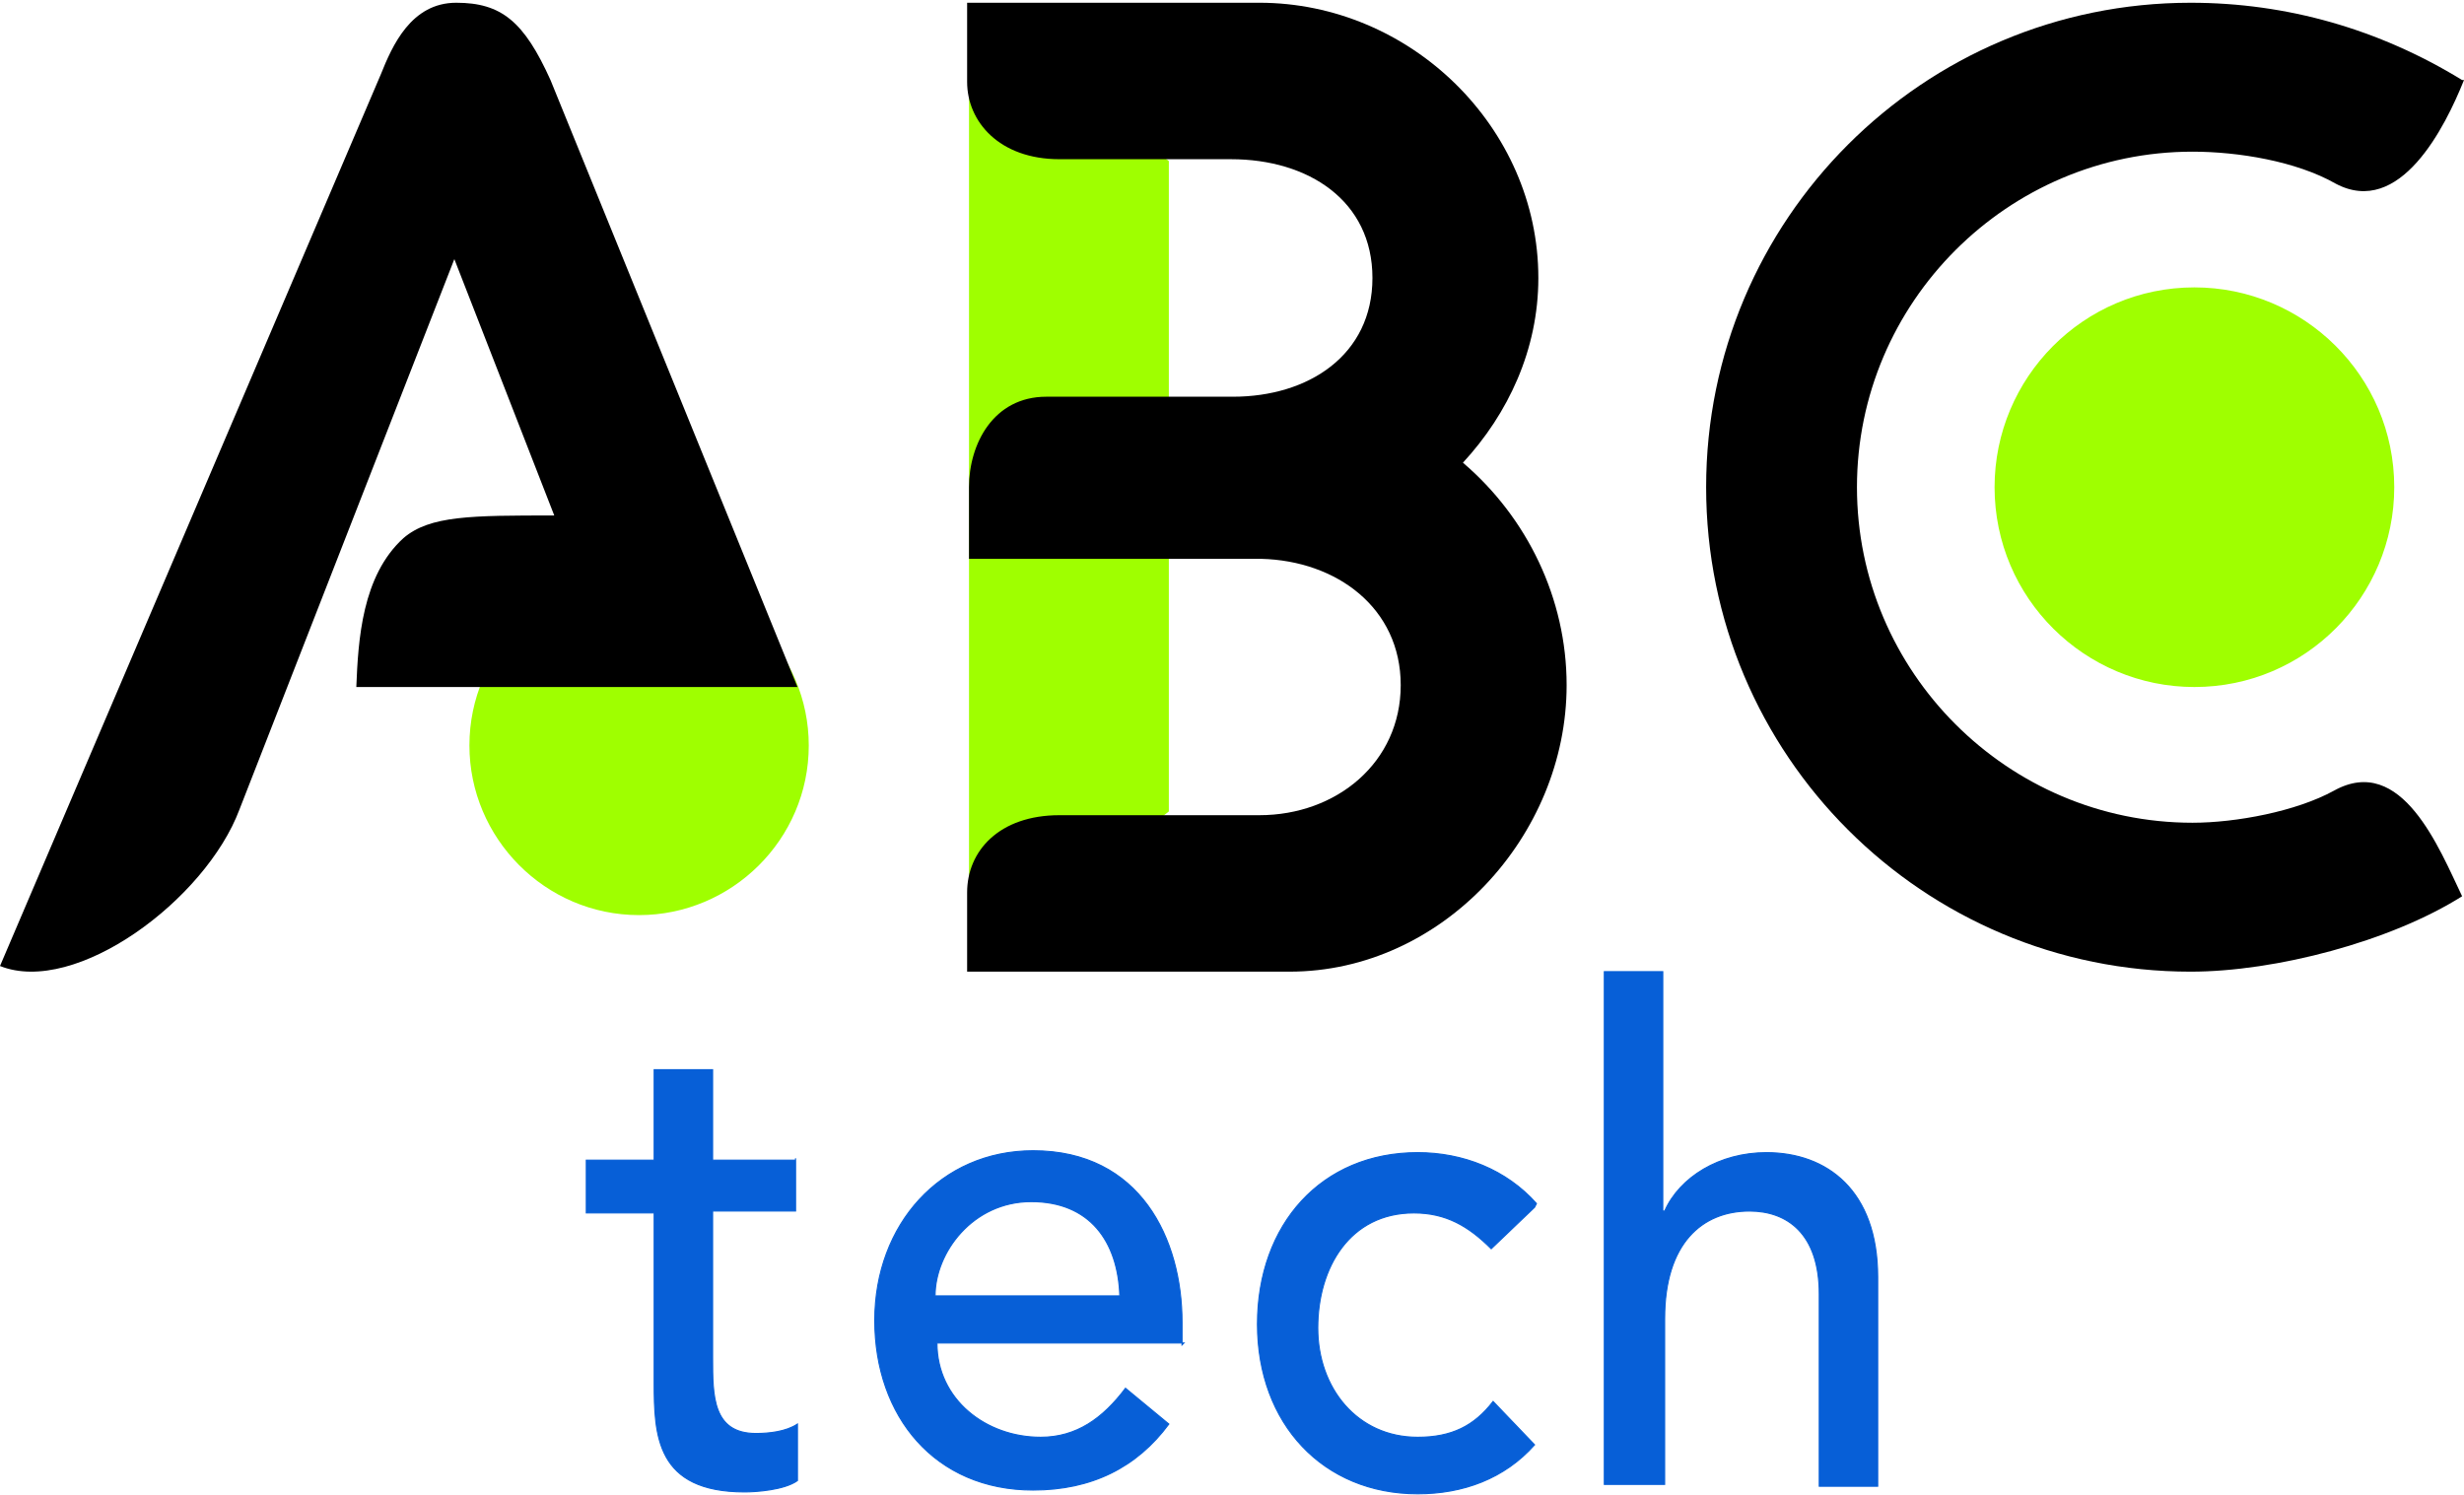
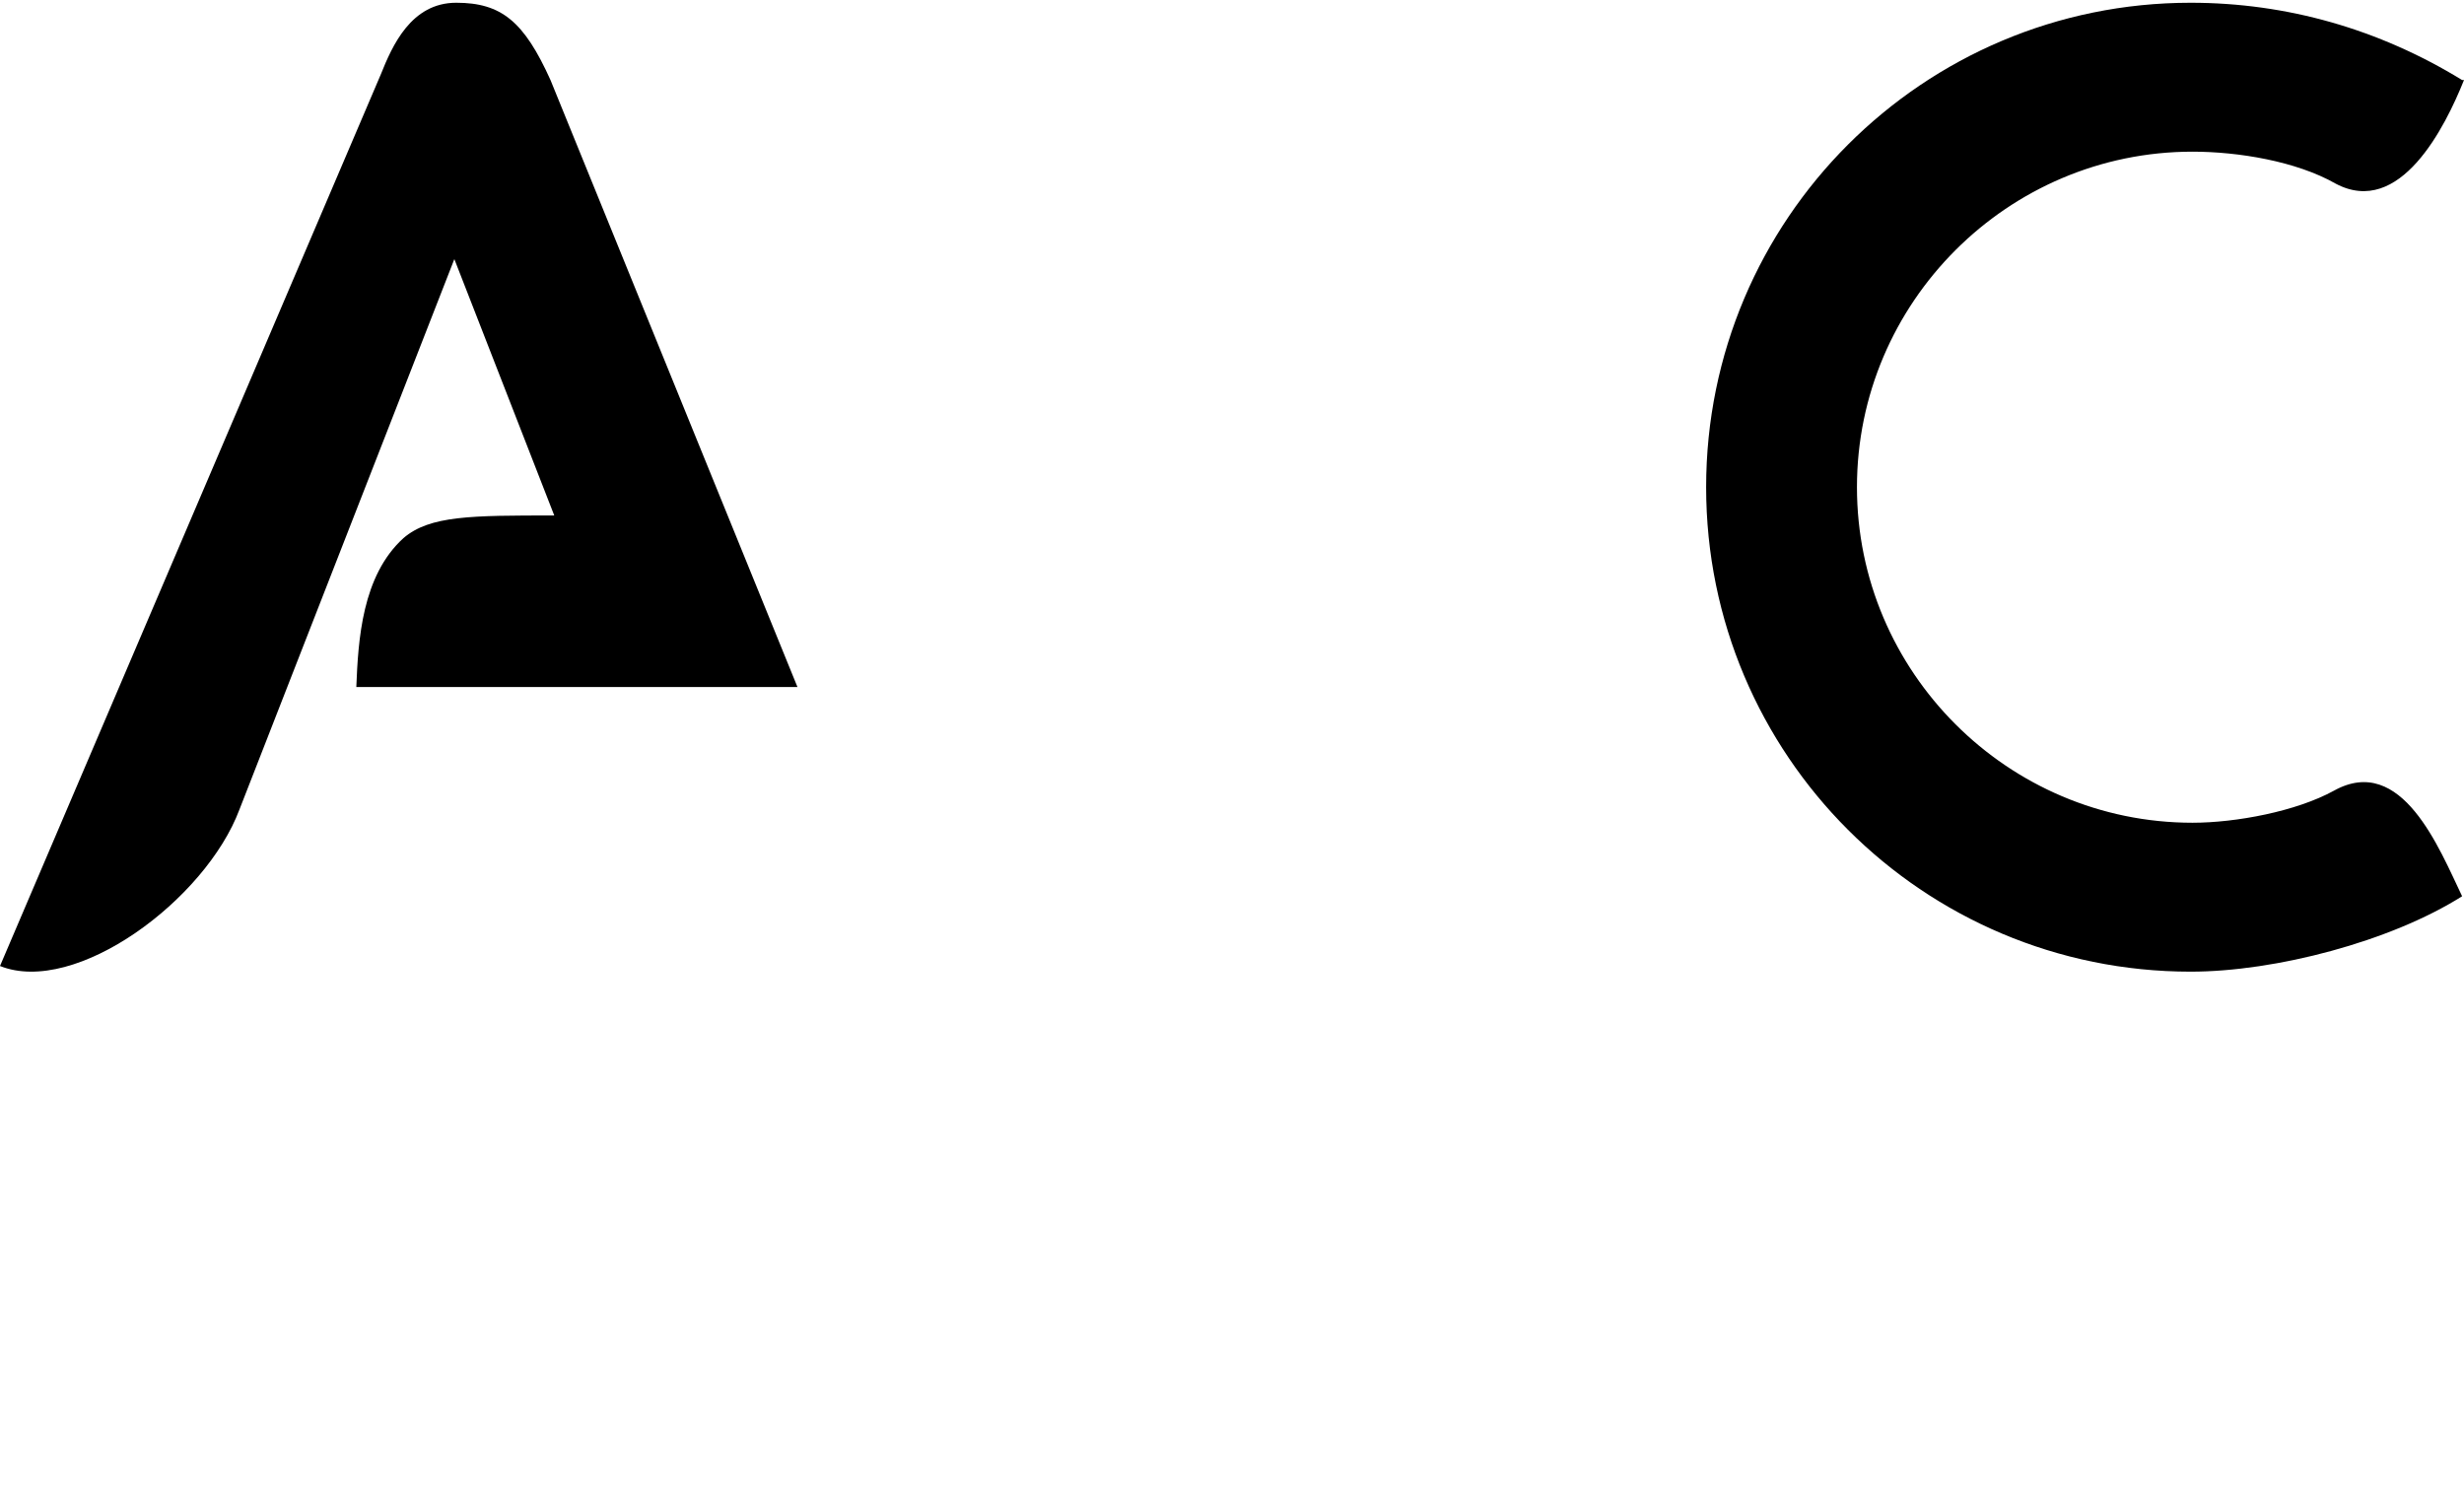
<svg xmlns="http://www.w3.org/2000/svg" xml:space="preserve" width="150px" height="91px" style="shape-rendering:geometricPrecision; text-rendering:geometricPrecision; image-rendering:optimizeQuality; fill-rule:evenodd; clip-rule:evenodd" viewBox="0 0 1307 790">
  <defs>
    <style type="text/css">
   
    .str0 {stroke:#075FD7;stroke-width:0.576}
    .fil2 {fill:black}
    .fil1 {fill:#9FFF00}
    .fil0 {fill:#075FD7;fill-rule:nonzero}
   
  </style>
  </defs>
  <g id="Capa_x0020_1">
    <g id="_245955224">
-       <path class="fil0 str0" d="M422 614l-44 0 0 -48 -31 0 0 48 -36 0 0 28 36 0 0 90c0,28 1,58 48,58 6,0 21,-1 28,-6l0 -30c-6,4 -15,5 -22,5 -23,0 -23,-20 -23,-40l0 -78 44 0 0 -28zm205 98l0 -12c0,-44 -22,-91 -79,-91 -49,0 -84,39 -84,90 0,51 32,90 84,90 31,0 55,-12 72,-35l-23 -19c-12,16 -26,26 -45,26 -29,0 -55,-20 -55,-50l131 0zm-131 -26c0,-23 20,-50 51,-50 31,0 46,21 47,50l-98 0zm319 -49c-16,-18 -39,-27 -63,-27 -51,0 -85,38 -85,91 0,53 35,90 85,90 24,0 46,-8 62,-26l-22 -23c-10,13 -22,19 -40,19 -32,0 -53,-26 -53,-58 0,-32 17,-61 51,-61 17,0 29,7 41,19l23 -22zm37 149l31 0 0 -88c0,-40 20,-57 45,-57 20,0 37,12 37,44l0 102 31 0 0 -111c0,-46 -27,-66 -59,-66 -25,0 -46,13 -54,31l-1 0 0 -127 -31 0 0 272z" />
-       <path class="fil1" d="M339 484c49,0 90,-40 90,-90 0,-49 -40,-90 -90,-90 -49,0 -90,40 -90,90 0,49 40,90 90,90z" />
      <path class="fil2" d="M0 511l202 -473c6,-15 16,-38 40,-38 24,0 36,10 50,41l131 322 -234 0c1,-25 3,-59 25,-79 14,-12 36,-12 80,-12l-53 -136 -114 292c-18,48 -87,99 -127,83z" />
-       <path class="fil1" d="M1164 363c-58,0 -106,-47 -106,-106 0,-58 47,-106 106,-106 58,0 106,47 106,106 0,58 -47,106 -106,106z" />
      <path class="fil2" d="M1307 41c-10,25 -34,73 -68,55 -21,-12 -52,-17 -76,-17 -98,0 -178,80 -178,178 0,98 80,178 178,178 23,0 55,-6 75,-17 36,-20 56,31 68,56 -38,24 -99,40 -144,40 -142,0 -257,-115 -257,-257 0,-142 115,-257 257,-257 51,0 100,14 144,41z" />
-       <polygon class="fil1" points="514,513 620,429 620,84 514,0 514,257 514,292 " />
-       <path class="fil2" d="M653 83l-91 0c-32,0 -49,-20 -49,-41l0 -42 155 0c80,0 148,66 148,146 0,38 -16,72 -40,98 34,29 55,72 55,118 0,80 -66,152 -147,152l-171 0 0 -42c0,-22 17,-41 49,-41l106 0c41,0 75,-28 75,-69 0,-41 -34,-66 -74,-67l-155 0 0 -38c0,-23 13,-48 41,-48l99 0c40,0 74,-22 74,-63 0,-41 -34,-63 -75,-63z" />
    </g>
  </g>
</svg>